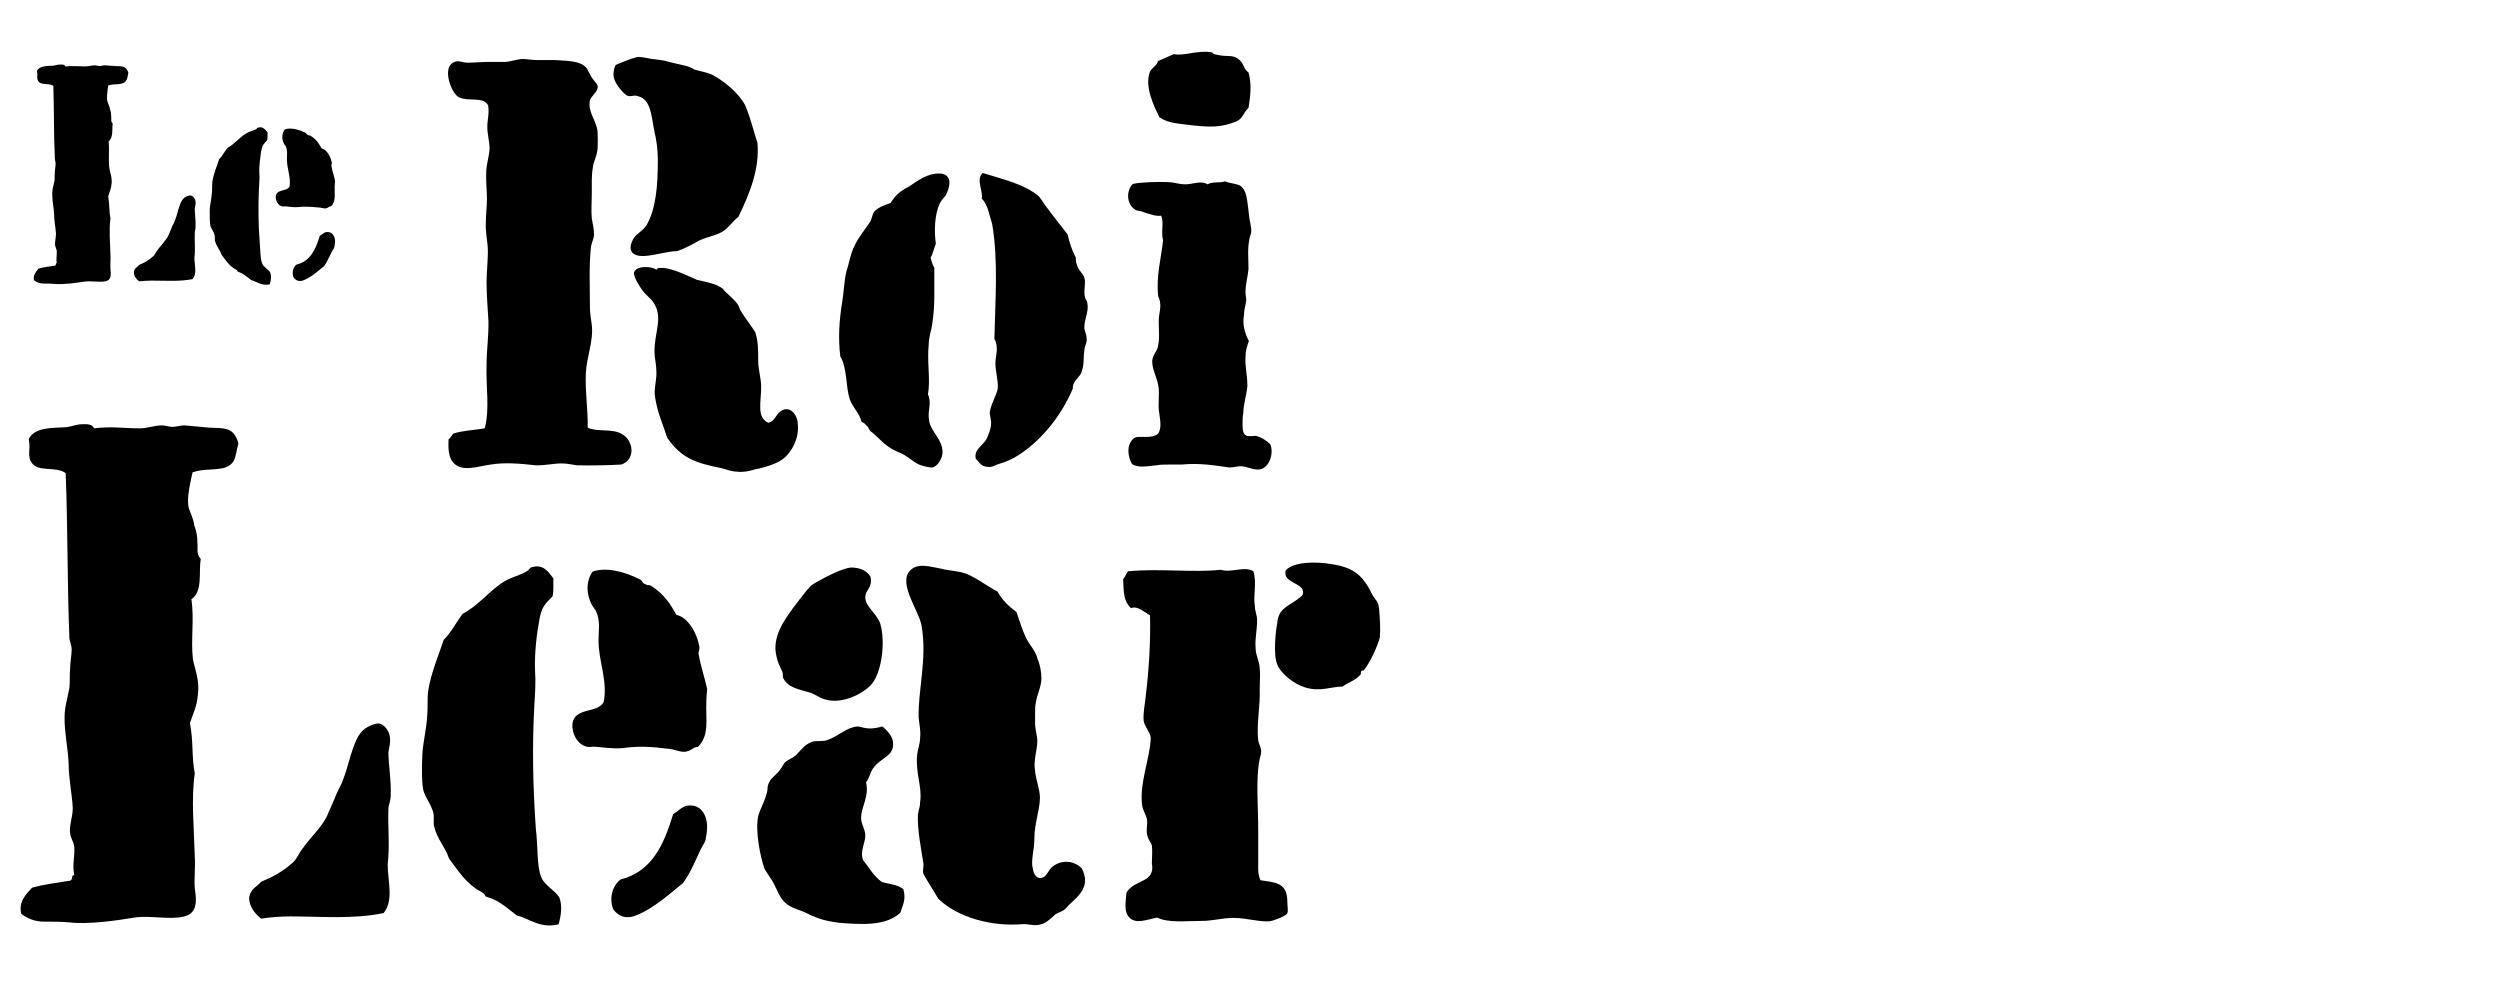
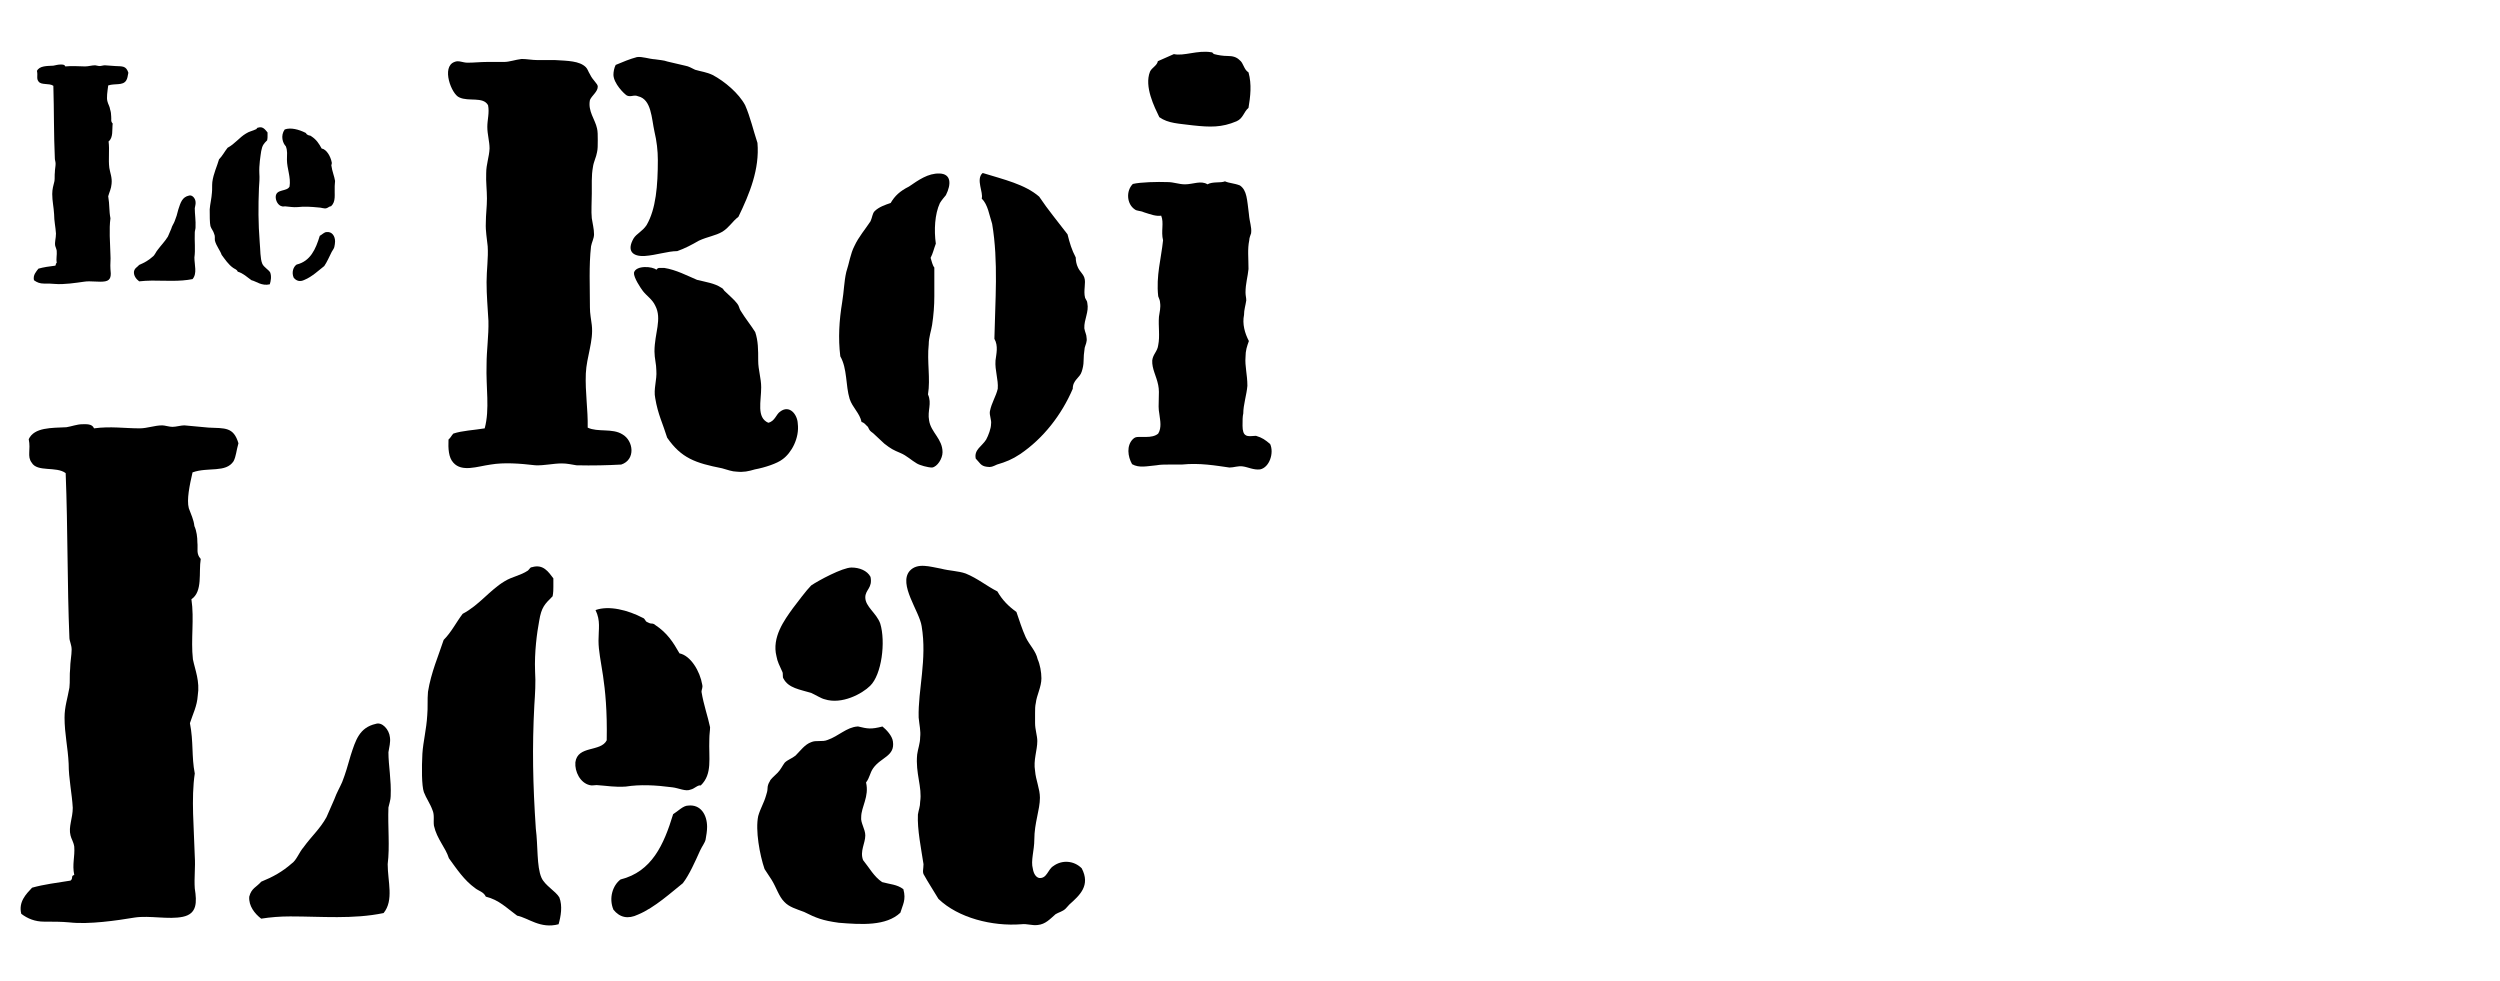
<svg xmlns="http://www.w3.org/2000/svg" version="1.1" id="Calque_1" x="0px" y="0px" viewBox="0 0 670 263" style="enable-background:new 0 0 670 263;" xml:space="preserve">
  <g>
    <path d="M28.8,27.2c0.2,0.8,0.6,1.3,0.7,2.1c0.2,0.6,0.3,1.3,0.3,1.9c0.1,0.8-0.2,1.3,0.4,1.9c-0.2,1.6,0.2,3.8-1.1,4.8   c0.3,2.3-0.1,4.8,0.2,7.1c0.2,1.3,0.8,2.6,0.6,4.3c-0.1,1.3-0.6,2.2-0.9,3.3c0.4,2.3,0.2,3.9,0.6,5.9c-0.4,2.9-0.1,6.5,0,9.8   c0.1,1.3-0.1,2.5,0,3.8c0.2,1.7,0.2,3-1.4,3.3c-1.7,0.3-3.9-0.2-5.7,0.1c-2.1,0.3-5.4,0.8-7.7,0.6c-0.9-0.1-1.9-0.1-3-0.1   s-1.9-0.3-2.7-0.9c-0.3-1.4,0.6-2.3,1.2-3.1c1.4-0.4,2.9-0.6,4.5-0.8c0.3-0.2,0-0.6,0.4-0.7c-0.2-1.2,0.1-2.1,0-3.3   c-0.1-0.6-0.3-0.9-0.4-1.3c-0.2-1,0.2-2,0.2-3.3c-0.1-1.7-0.5-3.4-0.5-5.2C14.4,55.5,14,53.9,14,52c0-1.3,0.3-2.3,0.6-3.5   c0.1-0.8,0-1.5,0.1-2.3c0-0.8,0.2-1.6,0.2-2.3c0-0.6-0.2-1-0.2-1.4C14.4,36,14.5,29.7,14.3,23c-1.1-0.8-3.3-0.1-4-1.2   C9.7,21,10.2,20.3,9.9,19c0.7-1.4,2.7-1.3,4.4-1.4c0.6-0.1,1.2-0.3,1.8-0.3c0.4,0,1.2-0.1,1.4,0.5c1.9-0.2,3.6,0,5.3,0   c0.9,0,1.8-0.3,2.7-0.3c0.2,0,0.8,0.2,1.2,0.2c0.4,0,1-0.2,1.4-0.2l2.8,0.2c1.9,0.1,2.9-0.1,3.5,1.8c-0.2,0.9-0.2,1.5-0.6,2.1   c-0.9,1.4-3,0.7-4.8,1.3C28.8,24.5,28.5,26.2,28.8,27.2z M40.7,75.2c-1.2,0-2.3,0.1-3.4,0.2c-0.8-0.6-1.5-1.5-1.4-2.6   c0.2-1,0.8-1.1,1.4-1.8c1.4-0.6,2.5-1.2,3.6-2.2c0.6-0.4,0.8-1.2,1.4-1.9c0.9-1.2,1.9-2.2,2.7-3.5l0.9-2.1c0.2-0.8,0.7-1.4,0.9-2   c0.4-1,0.7-1.9,1-3.2c0.6-1.8,1-3.3,2.9-3.7c0.8-0.2,1.6,0.7,1.7,1.6c0.1,0.6-0.1,1.2-0.2,1.8c0,1.6,0.3,3.3,0.2,5.2   c0,0.4-0.2,0.9-0.2,1.3c-0.1,2.3,0.2,4.6-0.1,6.7c0,2,0.8,4.3-0.5,5.8C48.1,75.5,44.4,75.2,40.7,75.2z" />
    <path d="M67.4,75.1c-1.3-0.9-2.1-1.8-3.7-2.3c-0.2-0.6-0.8-0.7-1.2-1c-1.3-0.9-2.2-2.3-3.1-3.5C59,67.1,58,66,57.6,64.5   c-0.1-0.6,0.1-1.2-0.2-1.8c-0.2-0.8-0.8-1.4-1-2.1c-0.2-0.8-0.2-2.9-0.2-4.5c0.1-1.4,0.5-2.9,0.6-4.5c0.1-0.9,0-1.8,0.1-2.8   c0.3-2.3,1.3-4.3,1.8-6.1c0.9-0.9,1.5-2.1,2.3-3.1c1.9-1,3.2-2.8,4.9-3.8c0.9-0.6,1.8-0.7,2.8-1.2c0.2-0.2,0.2-0.4,0.5-0.4   c1.3-0.4,1.9,0.6,2.5,1.3v1c0,0.2,0,0.7-0.1,1.1c-0.9,0.9-1.3,1.3-1.6,2.9c-0.2,1.4-0.6,3.7-0.5,5.9c0.1,1.3,0,2.7-0.1,4   c-0.2,5-0.2,9.3,0.2,14.5c0.2,2,0.1,4.4,0.7,5.8c0.4,0.9,1.7,1.6,2.1,2.3c0.4,1,0.2,2.3-0.1,3.2C70.1,76.7,68.7,75.4,67.4,75.1z    M76.9,42.8c0-1.4,0.2-2.3-0.3-3.6c-0.8-0.8-1.5-2.8-0.3-4.5c1.6-0.6,3.8,0,5.6,0.9c0.2,0.1,0.2,0.4,0.5,0.5   c0.2,0.1,0.3,0.2,0.5,0.2s0.4,0.1,0.5,0.2c1.4,0.9,2.1,2,2.8,3.3c1.3,0.2,2.4,2.1,2.7,3.7c0.1,0.3-0.1,0.6-0.1,0.8   c0.2,1.6,0.8,2.9,1,4.2c0,0.4-0.1,0.8-0.1,1.4c-0.1,2.3,0.4,4.1-1,5.4c-0.3-0.1-0.8,0.4-1.2,0.5c-0.6,0.2-1.4-0.2-2.2-0.2   c-2-0.2-3.8-0.3-5.5-0.1c-1.2,0.1-2.2-0.1-3.4-0.2c-0.2,0-0.6,0.1-0.8,0c-1.1-0.2-1.8-1.6-1.7-2.7c0.2-2,3-1.2,3.7-2.6   C78,47.5,76.9,45.2,76.9,42.8z M79.5,70.9c3.7-0.9,5.1-4.1,6.2-7.7c0.6-0.3,1.2-1,1.8-1c1.5-0.2,2.3,1.1,2.3,2.5   c0,0.5-0.1,1-0.2,1.5c-0.1,0.4-0.4,0.8-0.7,1.3c-0.6,1.2-1.3,2.8-2,3.8c-1.3,1-3.3,2.9-5.3,3.7c-1.2,0.6-2.2,0.3-2.9-0.6   C78.1,73,78.6,71.5,79.5,70.9z" />
    <path d="M166.8,116.4c3,1.7,3.6,6.8-0.3,8.1c-3.6,0.2-7.7,0.3-12,0.2c-1.3-0.2-2.5-0.5-3.9-0.5c-2.4,0-4.7,0.6-7.1,0.5   c-4.3-0.5-8.4-0.8-12-0.2c-3.6,0.5-7.7,2.1-10-0.5c-1.3-1.4-1.4-3.8-1.3-6.2c0.6-0.5,0.8-1.1,1.3-1.6c2.4-0.8,5.4-0.9,8.4-1.4   c1.4-5.2,0.3-10.9,0.5-17.1c0-3.9,0.6-7.7,0.5-11.7c-0.2-3.6-0.5-6.8-0.5-10.4c0-3.2,0.5-6.5,0.3-9.6c-0.2-2.1-0.6-4.1-0.5-6.2   c0-2.4,0.3-4.3,0.3-6.6s-0.3-4.4-0.2-6.8c0-2.4,0.8-4.3,0.9-6.6c0-1.9-0.6-3.8-0.6-5.8c0-1.9,0.6-3.8,0.2-5.8   c-1.3-2.4-5.2-0.9-7.7-2.1c-2.1-0.8-4.9-8.2-1.3-9.5c1.1-0.5,2.2,0.2,3.5,0.2c1.7,0,3.5-0.2,5.2-0.2h4.6c1.4,0,3-0.6,4.7-0.8   c1.4,0,2.8,0.3,4.3,0.3h4.7c3.3,0.2,6.5,0.2,8.2,1.9c0.5,0.5,0.6,1.1,1.1,1.9c0.8,1.7,2.1,2.5,2.1,3.3c0,1.4-1.6,2.4-2.1,3.6   c-0.6,3,1.4,5.2,1.9,7.6c0.2,0.8,0.2,1.9,0.2,3.2s0,2.4-0.2,3.2c-0.2,1.3-0.9,2.5-1.1,4c-0.2,1.1-0.3,2.4-0.3,3.6v3.5   c0,2.4-0.2,4.6,0,6.6c0.2,1.4,0.6,2.8,0.6,4.3c0,1.1-0.6,2.1-0.8,3.2c-0.6,5.2-0.3,10.9-0.3,16.4c0,1.7,0.3,3,0.5,4.7   c0.5,4.3-1.4,8.5-1.6,13c-0.2,5.1,0.6,9.6,0.5,14.5C160.2,115.9,164.1,114.7,166.8,116.4z M170.7,15.3c1.4-0.2,3.2,0.5,4.9,0.6   c1.1,0.2,2.2,0.2,3.3,0.6l4.7,1.1c1.1,0.2,1.6,0.6,2.7,1.1c1.7,0.5,3,0.6,4.7,1.4c3.2,1.7,7,4.9,8.7,8.1c1.4,3.2,2.2,6.8,3.3,10.1   c0.6,7-2.1,13.6-5.1,19.8c-1.7,1.3-2.4,2.8-4.3,4c-1.9,1.1-3.9,1.3-6.3,2.4c-1.9,1.1-3.8,2.1-5.8,2.8c-2.5,0-5.7,1.1-8.7,1.3   c-3.3,0.2-4.9-1.4-3-4.7c0.8-1.3,2.4-1.9,3.5-3.6c2.5-4.3,3-10.6,3-17.4c0-2.5-0.3-5.1-0.9-7.6c-0.8-3.6-0.8-8.7-4.4-9.5   c-1.1-0.5-1.9,0.3-3-0.2c-0.8-0.5-3.5-3.2-3.6-5.5c0-0.9,0.2-1.9,0.6-2.7C166.9,16.6,168.8,15.8,170.7,15.3z M209.1,110.3   c2.5-1.9,4.6,0.8,4.7,3.2c0.5,3.9-1.7,7.9-4.1,9.6c-1.4,1.1-4.7,2.2-7.4,2.7c-1.7,0.5-3,0.8-4.9,0.6c-1.1,0-2.5-0.5-3.9-0.9   c-7.1-1.4-10.9-2.7-14.7-8.2c-1.1-3.6-2.5-6.3-3.2-10.6c-0.5-2.4,0.5-4.9,0.3-7.4c0-1.7-0.5-3.3-0.5-5.1c0-4.9,2.1-8.7,0.2-12.3   c-0.8-1.7-2.2-2.5-3.3-3.9c-0.6-0.8-2.5-3.6-2.4-4.9c0.5-2.1,5.1-1.7,6-0.8c0.2-0.3,0.5-0.5,0.8-0.5h1.3c3.2,0.5,6.2,2.1,8.8,3.2   c2.4,0.6,4.7,0.9,6.5,2.1c0.5,0.2,0.6,0.6,0.8,0.8c1.1,1.1,2.7,2.4,3.5,3.5c0.5,0.6,0.5,1.3,0.9,1.9c1.3,2.1,2.7,3.8,3.9,5.7   c0.8,2.4,0.8,4.7,0.8,7.7c0,2.4,0.8,4.7,0.8,7.1c0,3.8-1.3,8.1,1.9,9.5C207.7,112.9,208,111,209.1,110.3z" />
    <path d="M250.4,71.7v7.7c0,2.5-0.2,5.1-0.6,7.7c-0.2,1.4-0.9,3.3-0.9,5.2c-0.5,4.6,0.5,9.2-0.2,13.4c1.1,2.5-0.2,4.3,0.3,7   c0.5,3.2,3.6,4.9,3.6,8.5c0,1.7-1.4,3.9-2.8,4.1c-1.1,0-3.3-0.6-4.1-1.1c-1.4-0.8-2.7-2.1-4.4-2.8c-1.9-0.8-2.5-1.1-4.3-2.5l-3-2.8   c-0.8-0.6-0.9-0.6-1.4-1.7c-0.6-0.5-0.9-1.1-1.7-1.3c-0.5-2.4-2.4-3.8-3.2-6.2c-1.1-3.6-0.6-8.1-2.5-11.4   c-0.6-4.9-0.3-9.6,0.5-14.5c0.5-3,0.5-5.5,1.1-8.1c0.8-2.4,1.1-4.9,2.2-7c1.1-2.4,3-4.6,4.3-6.6c0.5-1.1,0.5-2.1,1.1-2.7   c1.1-1.1,2.8-1.7,4.3-2.2c1.1-1.9,2.5-3.2,4.9-4.4c2.5-1.7,5.1-3.6,8.2-3.5s3.2,2.8,1.7,5.8c-0.5,0.6-1.1,1.3-1.6,2.1   c-1.4,3-1.6,7.3-1.1,10.9c-0.5,1.3-0.8,2.7-1.4,3.8C249.7,70,249.9,71.1,250.4,71.7z M263.5,46.4c5.5,1.7,11.2,3,15,6.3   c2.4,3.6,5.1,6.8,7.6,10.1c0.6,2.4,1.1,4.1,2.2,6.2c0,0.9,0.2,1.9,0.6,2.7c0.5,1.1,1.3,1.6,1.7,2.7c0.5,1.4-0.3,3.5,0.2,5.4   c0.2,0.5,0.6,0.9,0.6,1.4c0.5,2.4-0.9,4.4-0.8,6.8c0.2,1.1,0.6,1.7,0.6,2.5c0.2,1.1-0.3,1.9-0.5,2.7c-0.2,1.4-0.3,2.5-0.3,3.6   c0,0.9-0.2,1.9-0.5,2.8c-0.5,1.7-2.4,2.2-2.4,4.6c-3,7-7.9,13.3-14.1,17.5c-2.1,1.4-3.8,2.1-6.2,2.8c-1.1,0.5-1.6,0.8-2.7,0.6   c-1.7-0.2-1.9-1.1-3-2.2c-0.5-2.4,1.7-3.3,2.8-5.1c0.6-1.1,1.3-3,1.3-4.1c0.2-1.1-0.5-2.4-0.3-3.5c0.5-2.4,1.6-3.9,2.1-6   c0.2-2.5-0.8-4.9-0.6-7.6c0.2-1.7,0.8-3.9-0.3-5.8c0.2-10.1,1.1-20.7-0.6-30.8c-0.8-2.4-1.1-5.1-2.8-6.8c0.5-1.6-1.6-5.1,0.2-6.8   C263.2,46.4,263.3,46.4,263.5,46.4z" />
    <path d="M303.6,117.7c0.5-0.5,0.9-0.6,1.6-0.6h1.9c1.3,0,2.5-0.2,3.3-0.9c0.5-0.8,0.6-1.7,0.6-2.5c0-0.9-0.2-1.9-0.3-2.8   c-0.5-2.5,0.2-5.4-0.3-7.7c-0.5-2.5-1.7-4.3-1.6-6.6c0.2-1.7,1.4-2.4,1.6-4.1c0.5-2.4,0-5.1,0.2-7.6c0.2-1.4,0.5-2.5,0.3-3.8   c0-0.6-0.3-1.1-0.5-1.7c-0.6-5.5,0.8-10.1,1.3-15c-0.6-2.4,0.3-4.7-0.5-6.6c-1.4,0.2-2.7-0.3-4.6-0.9c-1.1-0.5-1.9-0.3-2.5-0.8   c-2.1-1.4-2.4-4.9-0.5-6.8c2.1-0.5,6.6-0.6,9.3-0.5c1.7,0,3,0.6,4.7,0.6c2.1,0,4.3-1.1,6,0c1.4-0.8,3.5-0.3,4.7-0.8   c1.1,0.5,2.5,0.5,4,1.1c1.9,1.3,1.9,3.8,2.4,7.6c0.2,2.4,0.8,3.5,0.6,5.2c-0.2,0.6-0.5,1.3-0.5,1.9c-0.5,2.4-0.2,4.7-0.2,7.7   c-0.2,2.1-0.8,3.9-0.8,6.3c0,0.8,0.2,1.4,0.2,2.1c-0.2,1.4-0.6,2.5-0.6,3.9c-0.5,2.4,0.2,4.9,1.3,7c-0.5,1.4-0.9,2.5-0.9,4.3   c-0.2,2.4,0.5,4.7,0.5,7.7c-0.2,2.4-1.1,5.1-1.1,7.4c-0.2,0.8-0.2,1.9-0.2,3.3s0.3,2.2,0.8,2.5c0.6,0.5,2.1,0.2,2.8,0.2   c1.7,0.5,2.5,1.1,3.8,2.2c1.1,2.4-0.2,6.3-2.7,6.8c-1.7,0.2-3.2-0.6-4.6-0.8c-1.3-0.2-2.4,0.3-3.6,0.3c-3.6-0.5-7.9-1.3-12.8-0.8   h-3.5c-1.1,0-2.2,0-3.3,0.2c-2.4,0.2-4.6,0.8-6.5-0.3C302.2,122.3,301.9,119.4,303.6,117.7z M334.6,28.9c-1.3,1.1-1.4,2.8-3.2,3.6   c-4,1.7-7.1,1.6-11.7,1.1c-3.8-0.5-6.6-0.5-9-2.2c-1.3-2.7-4.1-8.2-2.5-12.2c0.5-1.1,1.9-1.6,2.1-2.8l4.3-1.9   c2.7,0.6,6.3-1.1,10-0.5c0.5,0,0.3,0.3,0.8,0.5c1.1,0.3,2.4,0.5,3.6,0.5c1.4,0,2.4,0.3,3.2,1.1c1.1,0.8,1.1,2.5,2.4,3.3   C335.5,22.6,335.1,25.9,334.6,28.9z" />
    <path d="M50.6,136.2c0.6,1.7,1.3,3,1.5,4.8c0.6,1.3,0.8,3,0.8,4.4c0.2,1.7-0.4,3,0.9,4.4c-0.6,3.6,0.6,8.7-2.5,10.8   c0.8,5.3-0.2,10.8,0.4,16.1c0.6,2.9,1.9,5.9,1.3,9.7c-0.2,2.9-1.3,4.9-2.1,7.4c1,5.1,0.4,8.9,1.3,13.5c-1,6.6-0.2,14.8,0,22.2   c0.2,3-0.2,5.7,0,8.6c0.6,3.8,0.6,6.8-3.2,7.6s-8.9-0.4-12.9,0.2c-4.8,0.8-12.3,1.9-17.5,1.3c-2.1-0.2-4.4-0.2-6.8-0.2   s-4.4-0.8-6.1-2.1c-0.8-3.2,1.3-5.3,2.9-7c3.2-0.9,6.6-1.3,10.3-1.9c0.8-0.6,0-1.3,1-1.5c-0.6-2.9,0.2-4.8,0-7.6   c-0.2-1.3-0.8-2.1-1-3c-0.6-2.3,0.6-4.6,0.6-7.4c-0.2-3.8-1.1-7.8-1.1-11.8c-0.2-4.4-1.1-8-1.1-12.4c0-2.9,0.8-5.1,1.3-8   c0.2-1.7,0-3.4,0.2-5.1c0-1.7,0.4-3.6,0.4-5.1c0-1.3-0.6-2.3-0.6-3.2c-0.6-14.4-0.4-28.9-1-44.1c-2.5-1.9-7.6-0.2-9.1-2.8   c-1.3-1.7-0.2-3.4-0.8-6.3c1.5-3.2,6.1-3,10.1-3.2c1.3-0.2,2.9-0.8,4.2-0.8c1,0,2.7-0.2,3.2,1.1c4.4-0.6,8.2,0,12.2,0   c2.1,0,4-0.8,6.1-0.8c0.6,0,1.9,0.4,2.7,0.4c1,0,2.3-0.4,3.2-0.4l6.5,0.6c4.4,0.2,6.7-0.2,8,4.2c-0.6,2.1-0.6,3.4-1.3,4.8   c-2.1,3.2-6.8,1.5-11,3C50.8,130.1,50,133.9,50.6,136.2z M77.8,245.6c-2.7,0-5.3,0.2-7.8,0.6c-1.7-1.3-3.4-3.4-3.2-5.9   c0.6-2.3,1.9-2.5,3.2-4c3.2-1.3,5.7-2.7,8.2-4.9c1.3-0.9,1.9-2.9,3.2-4.4c2.1-2.9,4.4-4.9,6.1-8l2.1-4.8c0.6-1.7,1.5-3.2,2.1-4.6   c0.9-2.3,1.5-4.4,2.3-7.2c1.3-4,2.3-7.4,6.7-8.4c1.7-0.6,3.6,1.5,3.8,3.6c0.2,1.3-0.2,2.7-0.4,4c0,3.6,0.8,7.4,0.6,11.8   c0,0.9-0.4,2.1-0.6,3c-0.2,5.1,0.4,10.4-0.2,15.2c0,4.6,1.7,9.7-1.1,13.1C94.7,246.4,86.1,245.6,77.8,245.6z" />
-     <path d="M138.6,245.4c-2.9-2.1-4.8-4.2-8.4-5.1c-0.6-1.3-1.9-1.5-2.9-2.3c-2.9-2.1-4.9-5.1-7-8c-0.9-2.9-3.2-5.1-4-8.7   c-0.2-1.3,0.2-2.9-0.4-4.2c-0.6-1.7-1.7-3.2-2.3-4.8c-0.6-1.7-0.6-6.6-0.4-10.3c0.2-3.2,1.1-6.6,1.3-10.3c0.2-2.1,0-4.2,0.2-6.3   c0.8-5.1,2.9-9.9,4.2-13.9c2.1-2.1,3.4-4.8,5.1-7c4.4-2.3,7.2-6.3,11.2-8.7c2.1-1.3,4.2-1.5,6.3-2.9c0.6-0.6,0.6-0.9,1.1-0.9   c3-0.9,4.4,1.3,5.7,3v2.3c0,0.6,0,1.5-0.2,2.5c-2.1,2.1-3,2.9-3.6,6.6c-0.6,3.2-1.3,8.4-1.1,13.5c0.2,3,0,6.1-0.2,9.1   c-0.6,11.4-0.4,21.1,0.4,33.1c0.6,4.6,0.2,10.1,1.5,13.1c0.9,2.1,3.8,3.6,4.8,5.3c0.9,2.3,0.4,5.1-0.2,7.2   C144.8,249,141.6,246,138.6,245.4z M160.4,171.7c0-3.2,0.6-5.3-0.8-8.2c-1.7-1.9-3.4-6.5-0.8-10.3c3.6-1.3,8.7,0,12.7,2.1   c0.6,0.2,0.6,0.9,1.1,1.1c0.4,0.2,0.8,0.4,1.1,0.4c0.6,0,0.9,0.2,1.1,0.4c3.2,2.1,4.8,4.6,6.5,7.6c3,0.6,5.5,4.8,6.1,8.4   c0.2,0.8-0.2,1.3-0.2,1.9c0.6,3.6,1.7,6.6,2.3,9.5c0,0.9-0.2,1.9-0.2,3.2c-0.2,5.1,0.9,9.3-2.3,12.4c-0.8-0.2-1.7,0.9-2.7,1.1   c-1.3,0.6-3.2-0.4-4.9-0.6c-4.6-0.6-8.6-0.8-12.5-0.2c-2.9,0.2-4.9-0.2-7.8-0.4c-0.6,0-1.3,0.2-1.9,0c-2.5-0.6-4-3.6-3.8-6.1   c0.6-4.6,6.8-2.7,8.4-5.9C162.9,182.4,160.4,177.2,160.4,171.7z M166.3,235.7c8.4-2.1,11.6-9.3,14.1-17.5c1.3-0.8,2.7-2.3,4-2.3   c3.4-0.4,5.1,2.5,5.1,5.7c0,1.1-0.2,2.3-0.4,3.4c-0.2,0.9-0.9,1.7-1.5,3c-1.3,2.9-2.9,6.5-4.6,8.7c-2.9,2.3-7.6,6.6-12,8.4   c-2.7,1.3-4.9,0.8-6.6-1.3C163.1,240.7,164.2,237.3,166.3,235.7z" />
+     <path d="M138.6,245.4c-2.9-2.1-4.8-4.2-8.4-5.1c-0.6-1.3-1.9-1.5-2.9-2.3c-2.9-2.1-4.9-5.1-7-8c-0.9-2.9-3.2-5.1-4-8.7   c-0.2-1.3,0.2-2.9-0.4-4.2c-0.6-1.7-1.7-3.2-2.3-4.8c-0.6-1.7-0.6-6.6-0.4-10.3c0.2-3.2,1.1-6.6,1.3-10.3c0.2-2.1,0-4.2,0.2-6.3   c0.8-5.1,2.9-9.9,4.2-13.9c2.1-2.1,3.4-4.8,5.1-7c4.4-2.3,7.2-6.3,11.2-8.7c2.1-1.3,4.2-1.5,6.3-2.9c0.6-0.6,0.6-0.9,1.1-0.9   c3-0.9,4.4,1.3,5.7,3v2.3c0,0.6,0,1.5-0.2,2.5c-2.1,2.1-3,2.9-3.6,6.6c-0.6,3.2-1.3,8.4-1.1,13.5c0.2,3,0,6.1-0.2,9.1   c-0.6,11.4-0.4,21.1,0.4,33.1c0.6,4.6,0.2,10.1,1.5,13.1c0.9,2.1,3.8,3.6,4.8,5.3c0.9,2.3,0.4,5.1-0.2,7.2   C144.8,249,141.6,246,138.6,245.4z M160.4,171.7c0-3.2,0.6-5.3-0.8-8.2c3.6-1.3,8.7,0,12.7,2.1   c0.6,0.2,0.6,0.9,1.1,1.1c0.4,0.2,0.8,0.4,1.1,0.4c0.6,0,0.9,0.2,1.1,0.4c3.2,2.1,4.8,4.6,6.5,7.6c3,0.6,5.5,4.8,6.1,8.4   c0.2,0.8-0.2,1.3-0.2,1.9c0.6,3.6,1.7,6.6,2.3,9.5c0,0.9-0.2,1.9-0.2,3.2c-0.2,5.1,0.9,9.3-2.3,12.4c-0.8-0.2-1.7,0.9-2.7,1.1   c-1.3,0.6-3.2-0.4-4.9-0.6c-4.6-0.6-8.6-0.8-12.5-0.2c-2.9,0.2-4.9-0.2-7.8-0.4c-0.6,0-1.3,0.2-1.9,0c-2.5-0.6-4-3.6-3.8-6.1   c0.6-4.6,6.8-2.7,8.4-5.9C162.9,182.4,160.4,177.2,160.4,171.7z M166.3,235.7c8.4-2.1,11.6-9.3,14.1-17.5c1.3-0.8,2.7-2.3,4-2.3   c3.4-0.4,5.1,2.5,5.1,5.7c0,1.1-0.2,2.3-0.4,3.4c-0.2,0.9-0.9,1.7-1.5,3c-1.3,2.9-2.9,6.5-4.6,8.7c-2.9,2.3-7.6,6.6-12,8.4   c-2.7,1.3-4.9,0.8-6.6-1.3C163.1,240.7,164.2,237.3,166.3,235.7z" />
    <path d="M239.3,198.7c0.6,4-3.2,4.2-5.3,7.2c-0.9,1.3-0.9,2.5-1.9,3.8c0.9,3.8-1.3,6.5-1.3,9.3c-0.2,1.5,1.1,3.2,1.1,4.9   c0,2.1-1.5,4.2-0.6,6.6c1.7,2.1,2.9,4.4,5.1,5.9c2.1,0.6,4,0.6,5.7,1.9c0.8,2.9-0.2,4.2-0.8,6.3c-3.8,3.6-10.4,3.2-16.5,2.7   c-4.4-0.6-6.1-1.3-9.3-2.9c-2.1-0.8-4-1.3-5.3-2.7c-1.5-1.5-2.1-3.8-3.4-5.9l-1.9-2.9c-1.3-3.8-2.5-10.4-1.7-14.2   c0.6-2.1,1.5-3.4,2.1-5.5c0.2-0.6,0.4-1.3,0.4-1.9s0.2-1.3,0.6-1.9c0.2-0.6,1.1-1.3,2.1-2.3c0.8-0.8,1.3-1.9,1.9-2.7   c0.8-0.8,1.9-1.1,2.9-1.9c1.3-1.3,2.5-3,4.2-3.6c1.3-0.6,3,0,4.4-0.6c2.9-1,5.1-3.4,8-3.6h0.2c2.5,0.6,3.4,0.8,6.5,0   C237.6,195.6,239.1,197.2,239.3,198.7z M231.9,160.1c0,2.5,3,4.2,4,7c1.5,4.9,0.4,13.7-2.7,16.7c-2.1,2.1-7.6,5.1-12.2,3.6   c-0.9-0.2-2.3-1.1-3.6-1.7c-3-0.9-6.1-1.3-7.4-3.8c-0.2-0.2-0.2-0.6-0.2-0.9c0-0.4,0-0.8-0.2-1.1c-0.6-1.3-1.3-2.7-1.5-4   c-1.3-5.1,2.1-9.7,4.4-12.9c1.3-1.7,3.6-4.8,4.9-6.1c1.9-1.3,8.4-4.8,10.8-4.8c2.1,0,4.2,0.8,5.1,2.5   C233.9,157.6,231.9,158,231.9,160.1z M286.6,242.4l-1,1.1c-0.8,0.8-1.9,1-2.7,1.5c-1.5,1.3-2.7,2.7-4.8,2.9   c-1.5,0.2-2.9-0.4-4.4-0.2c-7.8,0.6-16.9-1.7-22.2-6.8c-1-1.7-3-4.8-3.8-6.3c-0.6-0.8-0.2-1.7-0.2-3c-0.6-4-1.7-9.3-1.5-13.3   c0.2-1.3,0.6-2.1,0.6-3.4c0.6-4-1.3-7.6-0.8-12.7c0.2-1.5,0.8-3,0.8-4.6c0.2-1.7-0.2-3.2-0.4-5.3c-0.2-7.4,2.3-15.6,0.8-24.5   c-0.6-4-6.3-11.2-3.2-14.8c2.1-2.3,5.5-1.1,8.4-0.6c2.3,0.6,4.6,0.6,6.6,1.3c3.2,1.3,5.7,3.4,8.5,4.8c1.3,2.3,3,4,5.1,5.5   c0.8,2.3,1.5,4.6,2.5,6.8c1,2.1,2.7,3.6,3.2,5.9c0.6,1.3,1,3.4,1,5.1c0,2.3-1.3,4.6-1.5,6.6c-0.2,0.8-0.2,1.7-0.2,2.7v2.7   c0,1.7,0.6,3.4,0.6,4.8c0,2.5-1.1,5.1-0.6,8c0.2,2.5,1.3,4.8,1.3,7.2c0,3.2-1.5,6.8-1.5,11.2c0,2.9-1,5.7-0.4,7.8   c0.2,1.3,0.8,2.3,1.7,2.5c2.1,0.2,2.3-2.3,3.8-3.2c2.3-1.7,5.5-1.5,7.6,0.6C292.3,237.3,289.4,239.9,286.6,242.4z" />
-     <path d="M336.3,162.4c0,1.3,0.6,2.5,0.6,3.8c0,2.9-0.6,4.9-0.4,7.4c0,2.1,1,3.4,1.1,5.5c0.2,1.7,0,3.4,0,5.5   c0.2,4.6-0.9,9.3-0.4,13.9c0.2,0.9,0.8,1.9,0.8,2.9c0,0.9-0.4,1.7-0.6,3c-0.8,5.3-0.2,11.8-0.2,17.9v7.2v3.4c0,1.1,0.2,2.1,0.6,3   c3.6,0.6,7.2,0.4,7.2,5.7c0,1.3,0.4,2.9-0.2,3.4c-0.6,0.6-3.2,1.7-4.6,1.9c-2.9,0.2-6.1-0.9-9.7-0.9c-2.9,0-5.5,0.8-8.4,0.8   c-4.4,0-8.9,0.6-12-0.9c-2.9,0.6-5.9,1.9-7.6-0.2c-1.3-1.5-0.8-4-0.6-6.5c2.1-3.6,7.8-2.5,6.8-7.8c0-1.7,0.2-3.4,0-4.8   c-0.2-0.8-0.9-1.5-1.1-2.3c-0.6-1.5,0-3-0.2-4.6c-0.2-1.3-1.1-2.5-1.3-3.8c-0.8-6.1,2.1-12.5,2.3-18.1c0-1.3-1.7-3.2-1.9-4.6   c-0.2-2.1,0.4-4.8,0.6-7c0.8-6.6,1.3-14.6,1.1-21.3c-1.5-0.8-3.4-2.7-5.1-1.9c-2.1-2.1-1.9-4.2-2.1-7.8c0.6-0.6,0.8-1.5,1.3-2.1   c8.4-0.8,17.5,0.4,24.9-0.4c2.9,0.9,6.3-1.1,8.7,0.4C336.9,156.3,335.8,159.4,336.3,162.4z M356.9,151.2c6.1,0.9,8.5,3.2,11,8.4   c0.8,1.3,1.5,1.5,1.7,3.6c0.2,2.3,0.4,5.5,0.2,7.6c-0.6,2.3-2.5,6.6-4.2,8.7c0,0.2-0.2,0.2-0.4,0.2s-0.2,0-0.4,0.2   c-0.2,0.6,0,0.8-0.2,0.9c-1.5,1.7-3,1.9-4.8,3.2c-3,0-6.1,1.5-10.1,0.2c-2.9-0.9-5.7-3.2-7-5.3c-0.6-1-1-2.5-1-4.9   c0-2.5,0.2-4.9,0.6-7c0-0.8,0.4-2.3,1-3c1-1.7,5.7-3.6,5.9-4.9c0.6-3-5.7-2.7-4.6-6.3C346.8,150.6,352.3,150.4,356.9,151.2z" />
  </g>
</svg>